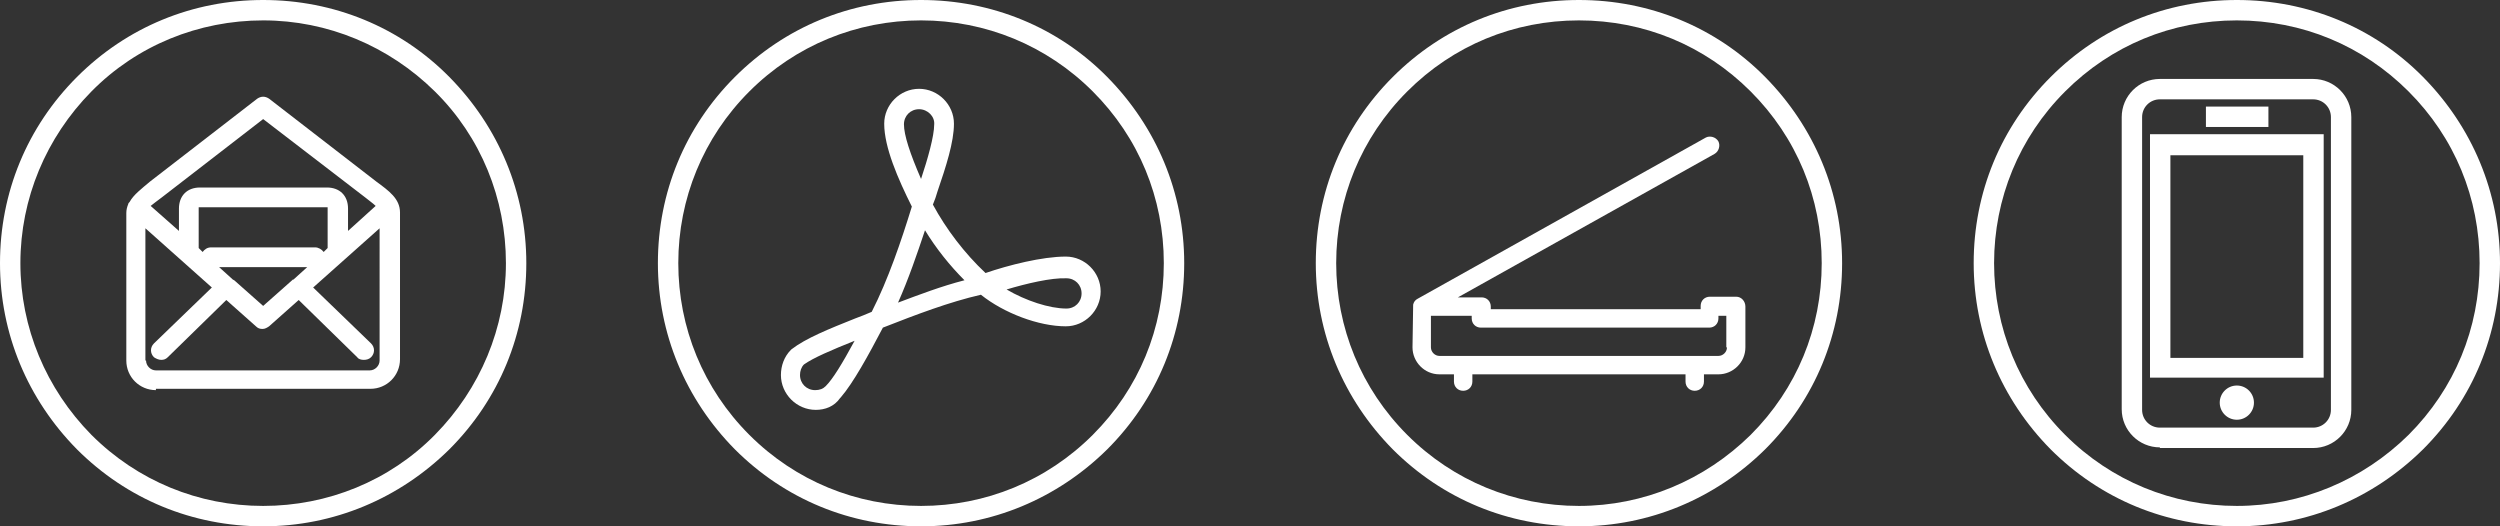
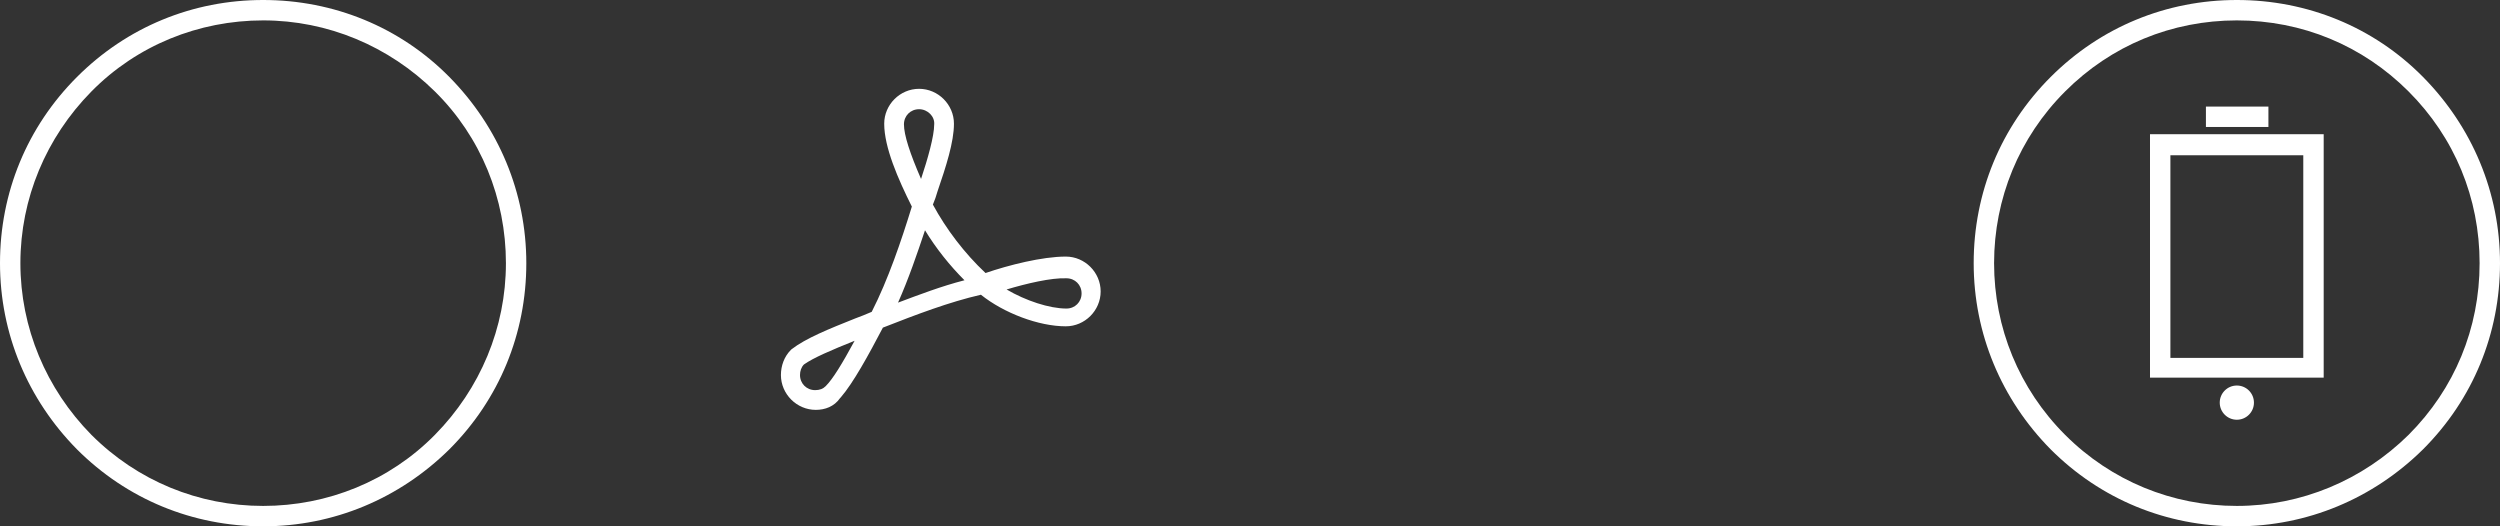
<svg xmlns="http://www.w3.org/2000/svg" version="1.1" id="Calque_1" x="0px" y="0px" viewBox="0 0 380 80" style="enable-background:new 0 0 380 80;" xml:space="preserve">
  <rect x="0" y="0" width="380" height="80" fill="#333333" stroke="none" />
  <style type="text/css">
	.st0{fill:#FFFFFF;}
</style>
-   <path class="st0" d="M180,40c0-10.7-4.2-20.7-11.7-28.3S150.7,0,140,0s-20.7,4.1-28.3,11.7S100,29.3,100,40s4.2,20.7,11.7,28.3  C119.3,75.9,129.3,80,140,80s20.7-4.2,28.3-11.7C175.9,60.7,180,50.7,180,40z M140,76.9c-9.8,0-19.1-3.8-26.1-10.8  c-7-7-10.8-16.3-10.8-26.1s3.8-19.1,10.8-26.1S130.2,3.1,140,3.1s19.1,3.8,26.1,10.8s10.8,16.2,10.8,26.1s-3.8,19.1-10.8,26.1  S149.8,76.9,140,76.9z" />
-   <path class="st0" d="M280,40c0-10.7-4.2-20.7-11.7-28.3C260.8,4.1,250.7,0,240,0s-20.7,4.1-28.3,11.7S200,29.3,200,40  s4.2,20.7,11.7,28.3C219.3,75.9,229.3,80,240,80s20.7-4.2,28.3-11.7C275.9,60.7,280,50.7,280,40z M240,76.9  c-9.8,0-19.1-3.8-26.1-10.8c-7-7-10.8-16.3-10.8-26.1s3.8-19.1,10.8-26.1c7-7,16.2-10.8,26.1-10.8s19.1,3.8,26.1,10.8  c7,7,10.8,16.2,10.8,26.1s-3.8,19.1-10.8,26.1C259.1,73,249.8,76.9,240,76.9z" />
  <path class="st0" d="M380,40c0-10.7-4.2-20.7-11.7-28.3C360.8,4.1,350.7,0,340,0s-20.7,4.1-28.3,11.7C304.1,19.3,300,29.3,300,40  s4.2,20.7,11.7,28.3C319.3,75.9,329.3,80,340,80s20.7-4.2,28.3-11.7C375.9,60.7,380,50.7,380,40z M340,76.9  c-9.8,0-19.1-3.8-26.1-10.8c-7-7-10.8-16.3-10.8-26.1s3.8-19.1,10.8-26.1c7-7,16.2-10.8,26.1-10.8s19.1,3.8,26.1,10.8  c7,7,10.8,16.2,10.8,26.1s-3.8,19.1-10.8,26.1C359.1,73,349.8,76.9,340,76.9z" />
  <path class="st0" d="M80,40c0-10.7-4.2-20.7-11.7-28.3S50.7,0,40,0S19.3,4.1,11.7,11.7S0,29.3,0,40s4.2,20.7,11.7,28.3  C19.3,75.9,29.3,80,40,80s20.7-4.2,28.3-11.7C75.9,60.7,80,50.7,80,40z M40,76.9c-9.8,0-19.1-3.8-26.1-10.8C7,59.1,3.1,49.8,3.1,40  S7,20.9,13.9,13.9S30.2,3.1,40,3.1S59.1,7,66.1,13.9S76.9,30.2,76.9,40S73,59.1,66.1,66.1S49.8,76.9,40,76.9z" />
-   <path class="st0" d="M263.9,45.1h-4c-0.8,0-1.4,0.6-1.4,1.4V47h-31.9v-0.4c0-0.8-0.6-1.4-1.4-1.4h-3.6l39-21.8  c0.7-0.4,0.9-1.3,0.6-1.9c-0.4-0.7-1.3-0.9-1.9-0.6l-43.8,24.5c-0.4,0.2-0.6,0.5-0.7,0.9l0,0c0,0.1-0.1,6.5-0.1,6.5  c0,2.2,1.8,4.1,4.1,4.1h2.2v1.1c0,0.8,0.6,1.4,1.4,1.4s1.4-0.6,1.4-1.4v-1.1h32.4v1.1c0,0.8,0.6,1.4,1.4,1.4c0.8,0,1.4-0.6,1.4-1.4  v-1.1h2.2c2.2,0,4.1-1.8,4.1-4.1v-6.2C265.3,45.8,264.7,45.1,263.9,45.1z M262.5,52.8c0,0.7-0.6,1.3-1.3,1.3h-42.4  c-0.7,0-1.3-0.6-1.3-1.3V48h6.2v0.4c0,0.8,0.6,1.4,1.4,1.4h34.7c0.8,0,1.4-0.6,1.4-1.4V48h1.2V52.8z" />
  <path class="st0" d="M124,62.3c-2.9,0-5.3-2.4-5.3-5.3c0-1.4,0.5-2.8,1.5-3.8c0.1-0.1,0.1-0.1,0.1-0.1c2.2-1.7,5.7-3.1,9.7-4.7  c0.8-0.3,1.6-0.6,2.5-1c2.5-4.9,4.5-10.8,6.1-16c-2.1-4.2-4.2-9-4.2-12.6c0-2.9,2.4-5.3,5.3-5.3c2.9,0,5.3,2.4,5.3,5.3  c0,2.8-1.2,6.5-2.5,10.3c-0.2,0.7-0.4,1.3-0.7,2c2,3.7,4.8,7.4,8,10.4c3.5-1.2,8.6-2.5,12.2-2.5c2.9,0,5.3,2.4,5.3,5.3  s-2.4,5.3-5.3,5.3c-4.1,0-9.4-2-12.9-4.8c-4.8,1.1-9.8,3-14.9,5c-2.2,4.2-4.5,8.4-6.4,10.6l-0.1,0.1C126.8,61.8,125.4,62.3,124,62.3  z M129.9,51.8c-3.5,1.4-6.3,2.6-7.7,3.6c-0.4,0.4-0.6,1-0.6,1.6c0,1.3,1,2.3,2.3,2.3c0.7,0,1.2-0.2,1.6-0.6  C126.6,57.6,128,55.3,129.9,51.8z M153,44c2.9,1.7,6.5,2.9,9.1,2.9c1.3,0,2.3-1,2.3-2.3c0-1.3-1-2.3-2.3-2.3  C159.8,42.2,156,43.1,153,44z M140.6,35c-1.2,3.6-2.5,7.4-4.1,11c3.2-1.2,6.6-2.5,10.1-3.4C144.4,40.4,142.3,37.8,140.6,35z   M139.7,16.6c-1.3,0-2.3,1-2.3,2.3c0,1.6,0.9,4.4,2.6,8.3c1-3,2-6.5,2-8.3C142.1,17.7,141,16.6,139.7,16.6z" />
-   <path class="st0" d="M23.7,59.3c-2.5,0-4.5-2-4.5-4.5V32.4c0-0.5,0.1-0.9,0.3-1.4c0-0.1,0.1-0.2,0.2-0.3c0.6-1.1,1.8-2,3.1-3.1  l16.3-12.6c0.3-0.2,0.6-0.3,0.9-0.3c0.3,0,0.6,0.1,0.9,0.3l16.3,12.6c1.9,1.4,3.6,2.6,3.6,4.7v22.3c0,2.5-2,4.5-4.5,4.5H23.7z   M22.2,54.8c0,0.8,0.7,1.5,1.5,1.5h32.5c0.8,0,1.5-0.7,1.5-1.5V34.7l-10.1,9l8.8,8.5c0.6,0.6,0.6,1.5,0,2.1  c-0.3,0.3-0.7,0.4-1.1,0.4c-0.4,0-0.8-0.1-1-0.4l-8.9-8.7l-4.5,4c-0.3,0.2-0.6,0.4-1,0.4c-0.4,0-0.7-0.1-1-0.4l-4.5-4l-8.9,8.7  c-0.3,0.3-0.6,0.4-1,0.4c-0.4,0-0.8-0.2-1.1-0.4c-0.6-0.6-0.6-1.5,0-2.1l8.8-8.5l-10.1-9V54.8z M40,46.5l4.4-3.9l0.1-0.1l0.1,0  l2.1-1.9H33.3l2.1,1.9l0,0l0.2,0.1L40,46.5z M47.9,37.6c0.5,0,1,0.3,1.3,0.7l0.6-0.6v-6c0-0.1,0-0.2,0-0.2c0,0,0,0,0,0  c0,0-0.1,0-0.2,0H30.4c-0.1,0-0.2,0-0.2,0c0,0,0,0.1,0,0.2v6l0.6,0.6c0.3-0.4,0.7-0.7,1.3-0.7H47.9z M27.2,35.1v-3.4  c0-1.9,1.2-3.2,3.2-3.2h19.3c1.9,0,3.2,1.2,3.2,3.2v3.4l4.2-3.8c-0.4-0.4-1-0.8-1.6-1.3L40,18.1L24.6,30c-0.7,0.5-1.3,1-1.7,1.3  L27.2,35.1z" />
  <g>
-     <path class="st0" d="M328.3,68c-3.2,0-5.8-2.6-5.8-5.8V17.8c0-3.2,2.6-5.8,5.8-5.8h23.3c3.2,0,5.8,2.6,5.8,5.8v44.5   c0,3.2-2.6,5.8-5.8,5.8H328.3z M328.3,15.1c-1.5,0-2.7,1.2-2.7,2.7v44.5c0,1.5,1.2,2.7,2.7,2.7h23.3c1.5,0,2.7-1.2,2.7-2.7V17.8   c0-1.5-1.2-2.7-2.7-2.7H328.3z" />
    <path class="st0" d="M326.8,57.4v-37h26.4v37H326.8z M350.1,54.3V23.6h-20.2v30.8H350.1z" />
    <circle class="st0" cx="340" cy="61.2" r="2.6" />
    <rect x="335.3" y="16.2" class="st0" width="9.5" height="3.1" />
  </g>
</svg>